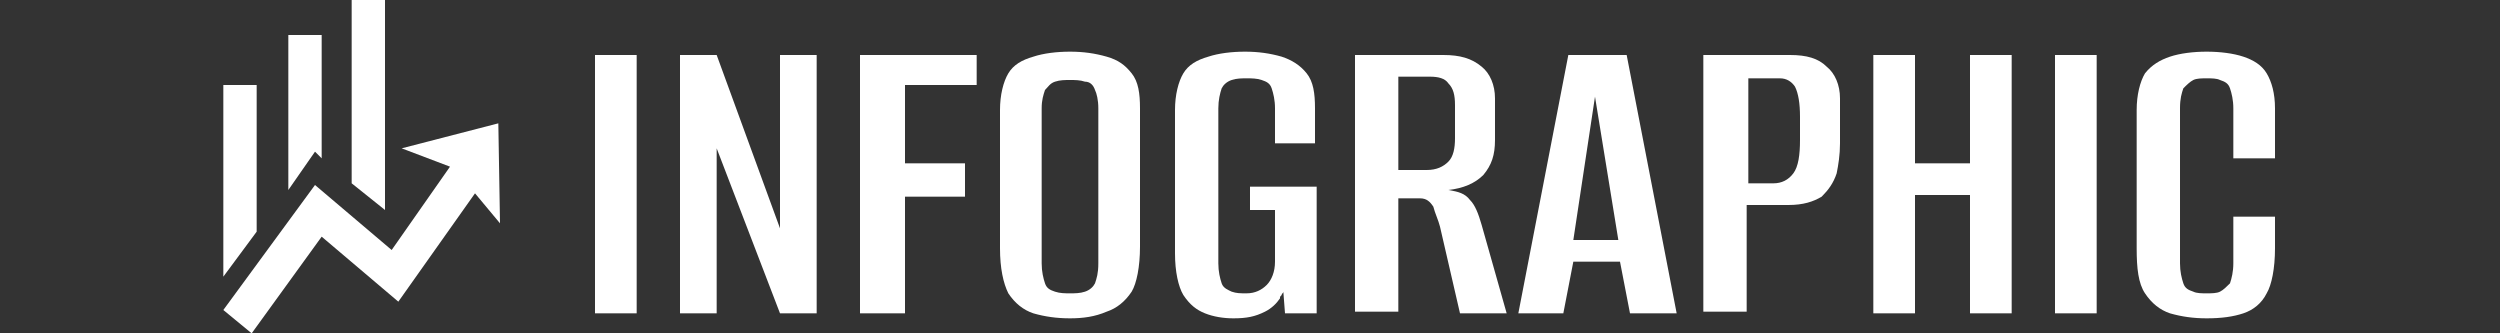
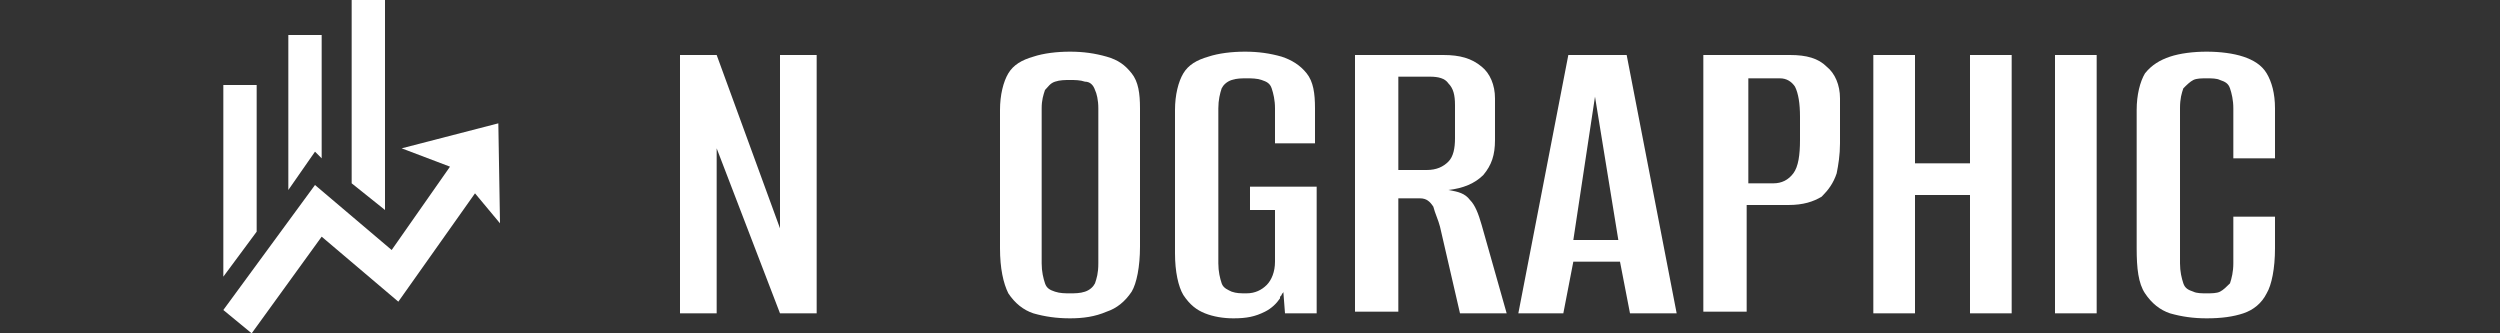
<svg xmlns="http://www.w3.org/2000/svg" version="1.1" id="Layer_1" x="0px" y="0px" viewBox="0 0 150 20" style="enable-background:new 0 0 150 20;" xml:space="preserve">
  <rect x="0" y="0" width="150" height="20" fill="#333333" stroke="none" />
  <style type="text/css">
	.st0{fill:#FFFFFF;}
</style>
  <g>
    <g>
-       <path class="st0" d="M35.7,18.8V3.3h2.5v15.5H35.7z" />
      <path class="st0" d="M40.8,18.8V3.3h2.2l3.8,10.4V3.3H49v15.5h-2.2L43,8.9v9.9H40.8z" />
-       <path class="st0" d="M51.6,18.8V3.3h7v1.8h-4.3v4.7h3.6v2h-3.6v7H51.6z" />
      <path class="st0" d="M64.2,19.1c-0.8,0-1.5-0.1-2.2-0.3c-0.6-0.2-1.1-0.6-1.5-1.2c-0.3-0.6-0.5-1.5-0.5-2.7V6.6    c0-0.9,0.2-1.7,0.5-2.2c0.3-0.5,0.8-0.8,1.5-1c0.6-0.2,1.4-0.3,2.2-0.3c0.8,0,1.5,0.1,2.2,0.3s1.1,0.5,1.5,1    c0.4,0.5,0.5,1.2,0.5,2.1v8.3c0,1.2-0.2,2.2-0.5,2.7c-0.4,0.6-0.9,1-1.5,1.2C65.7,19,65,19.1,64.2,19.1z M64.2,17.6    c0.3,0,0.6,0,0.9-0.1c0.3-0.1,0.5-0.3,0.6-0.5c0.1-0.3,0.2-0.6,0.2-1.2V6.5c0-0.5-0.1-0.9-0.2-1.1c-0.1-0.3-0.3-0.5-0.6-0.5    c-0.3-0.1-0.6-0.1-0.9-0.1c-0.3,0-0.6,0-0.9,0.1c-0.3,0.1-0.4,0.3-0.6,0.5c-0.1,0.3-0.2,0.6-0.2,1.1v9.3c0,0.5,0.1,0.9,0.2,1.2    c0.1,0.3,0.3,0.4,0.6,0.5C63.6,17.6,63.9,17.6,64.2,17.6z" />
      <path class="st0" d="M74,19.1c-0.6,0-1.2-0.1-1.7-0.3c-0.5-0.2-0.9-0.5-1.3-1.1c-0.3-0.5-0.5-1.4-0.5-2.5V6.6    c0-0.9,0.2-1.7,0.5-2.2c0.3-0.5,0.8-0.8,1.5-1c0.6-0.2,1.4-0.3,2.2-0.3c0.8,0,1.5,0.1,2.2,0.3c0.6,0.2,1.1,0.5,1.5,1    c0.4,0.5,0.5,1.2,0.5,2.1v2.1h-2.4V6.5c0-0.5-0.1-0.9-0.2-1.2c-0.1-0.3-0.3-0.4-0.6-0.5c-0.3-0.1-0.6-0.1-0.9-0.1    c-0.3,0-0.6,0-0.9,0.1c-0.3,0.1-0.5,0.3-0.6,0.5c-0.1,0.3-0.2,0.7-0.2,1.2v9.3c0,0.5,0.1,0.9,0.2,1.2c0.1,0.3,0.4,0.4,0.6,0.5    c0.3,0.1,0.5,0.1,0.9,0.1c0.5,0,0.9-0.2,1.2-0.5c0.3-0.3,0.5-0.8,0.5-1.4v-3.1H75v-1.4h4v7.6h-1.9l-0.1-1.3c0,0.1-0.1,0.1-0.1,0.2    c-0.1,0.1-0.1,0.1-0.1,0.2c-0.2,0.3-0.5,0.6-0.9,0.8C75.3,19,74.8,19.1,74,19.1z" />
      <path class="st0" d="M81.3,18.8V3.3h5.3c1,0,1.7,0.2,2.3,0.7c0.5,0.4,0.8,1.1,0.8,1.9v2.5c0,0.9-0.2,1.5-0.7,2.1    c-0.5,0.5-1.2,0.8-2.1,0.9c0.6,0.1,1,0.2,1.3,0.6c0.3,0.3,0.5,0.8,0.7,1.5l1.5,5.3h-2.8l-1.2-5.2c-0.1-0.4-0.3-0.8-0.4-1.2    c-0.2-0.3-0.4-0.5-0.8-0.5h-1.3v6.8H81.3z M83.9,10.2h1.7c0.6,0,1-0.2,1.3-0.5c0.3-0.3,0.4-0.8,0.4-1.4v-2c0-0.6-0.1-1-0.4-1.3    c-0.2-0.3-0.6-0.4-1.1-0.4h-1.9V10.2z" />
      <path class="st0" d="M91.1,18.8l3-15.5h3.5l3,15.5h-2.8l-0.6-3.1h-2.8l-0.6,3.1H91.1z M94.4,14.4h2.7l-1.4-8.6L94.4,14.4z" />
      <path class="st0" d="M102.2,18.8V3.3h5.2c1,0,1.7,0.2,2.2,0.7c0.5,0.4,0.8,1.1,0.8,1.9v2.7c0,0.7-0.1,1.3-0.2,1.8    c-0.2,0.6-0.5,1-0.9,1.4c-0.5,0.3-1.1,0.5-2,0.5h-2.5v6.4H102.2z M104.8,11h1.6c0.5,0,0.9-0.2,1.2-0.6c0.3-0.4,0.4-1.1,0.4-2V7    c0-0.8-0.1-1.4-0.3-1.8c-0.2-0.3-0.5-0.5-0.9-0.5h-1.9V11z" />
      <path class="st0" d="M112.4,18.8V3.3h2.5v6.5h3.3V3.3h2.5v15.5h-2.5v-7.1h-3.3v7.1H112.4z" />
      <path class="st0" d="M123.3,18.8V3.3h2.5v15.5H123.3z" />
      <path class="st0" d="M132.4,19.1c-0.8,0-1.5-0.1-2.2-0.3c-0.6-0.2-1.1-0.6-1.5-1.2c-0.4-0.6-0.5-1.5-0.5-2.7V6.6    c0-0.9,0.2-1.7,0.5-2.2c0.4-0.5,0.9-0.8,1.5-1c0.6-0.2,1.4-0.3,2.2-0.3c0.8,0,1.6,0.1,2.2,0.3s1.1,0.5,1.4,1    c0.3,0.5,0.5,1.2,0.5,2.1v3h-2.5V6.5c0-0.5-0.1-0.9-0.2-1.2c-0.1-0.3-0.3-0.4-0.6-0.5c-0.2-0.1-0.5-0.1-0.8-0.1    c-0.3,0-0.6,0-0.8,0.1c-0.2,0.1-0.4,0.3-0.6,0.5c-0.1,0.3-0.2,0.6-0.2,1.2v9.3c0,0.5,0.1,0.9,0.2,1.2s0.3,0.4,0.6,0.5    c0.2,0.1,0.5,0.1,0.8,0.1c0.3,0,0.6,0,0.8-0.1c0.2-0.1,0.4-0.3,0.6-0.5c0.1-0.3,0.2-0.7,0.2-1.2V13h2.5v1.9c0,1.2-0.2,2.2-0.5,2.7    c-0.3,0.6-0.8,1-1.4,1.2C134,19,133.3,19.1,132.4,19.1z" />
    </g>
    <g>
      <polygon class="st0" points="15.1,20 19.3,14.2 23.9,18.1 28.5,11.6 30,13.4 29.9,7.4 24.1,8.9 27,10 23.5,15 18.9,11.1     13.4,18.6   " />
      <polygon class="st0" points="13.4,16.6 13.4,5.1 15.4,5.1 15.4,13.9   " />
      <polygon class="st0" points="21.1,11 21.1,0 23.1,0 23.1,12.6   " />
      <polyline class="st0" points="17.3,2.1 17.3,11.4 18.9,9.1 19.3,9.5 19.3,2.1   " />
    </g>
  </g>
</svg>